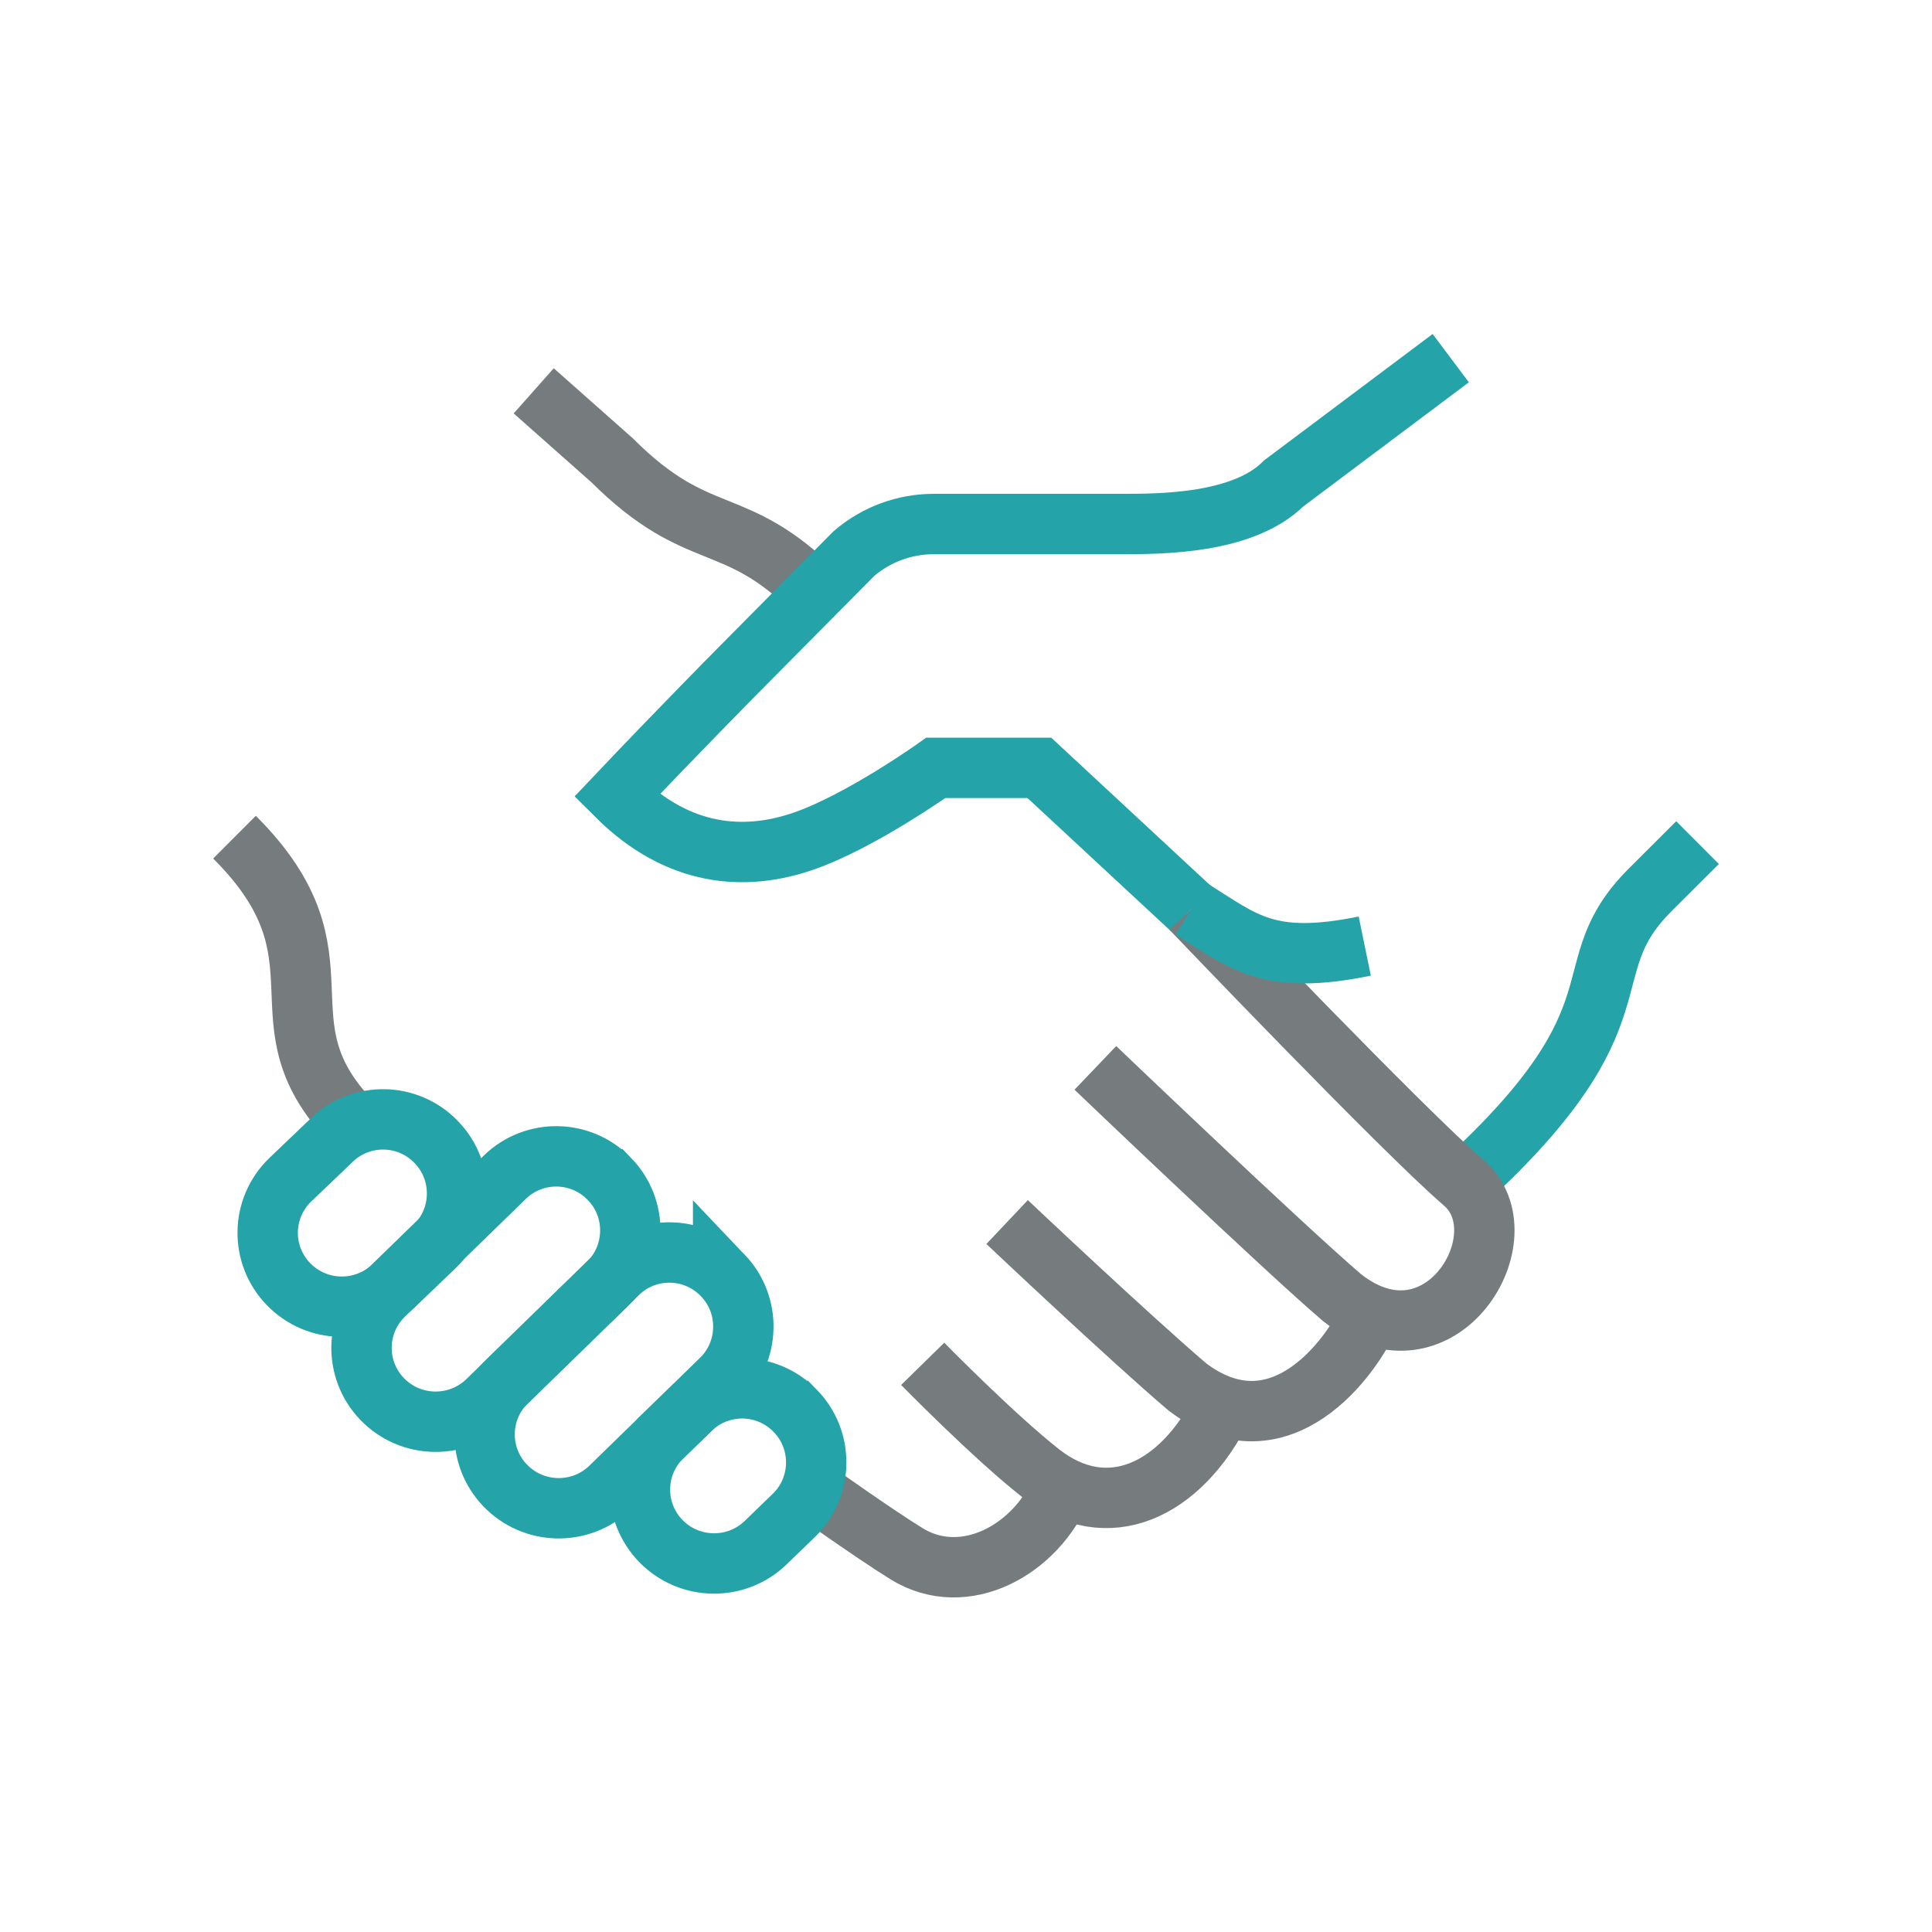
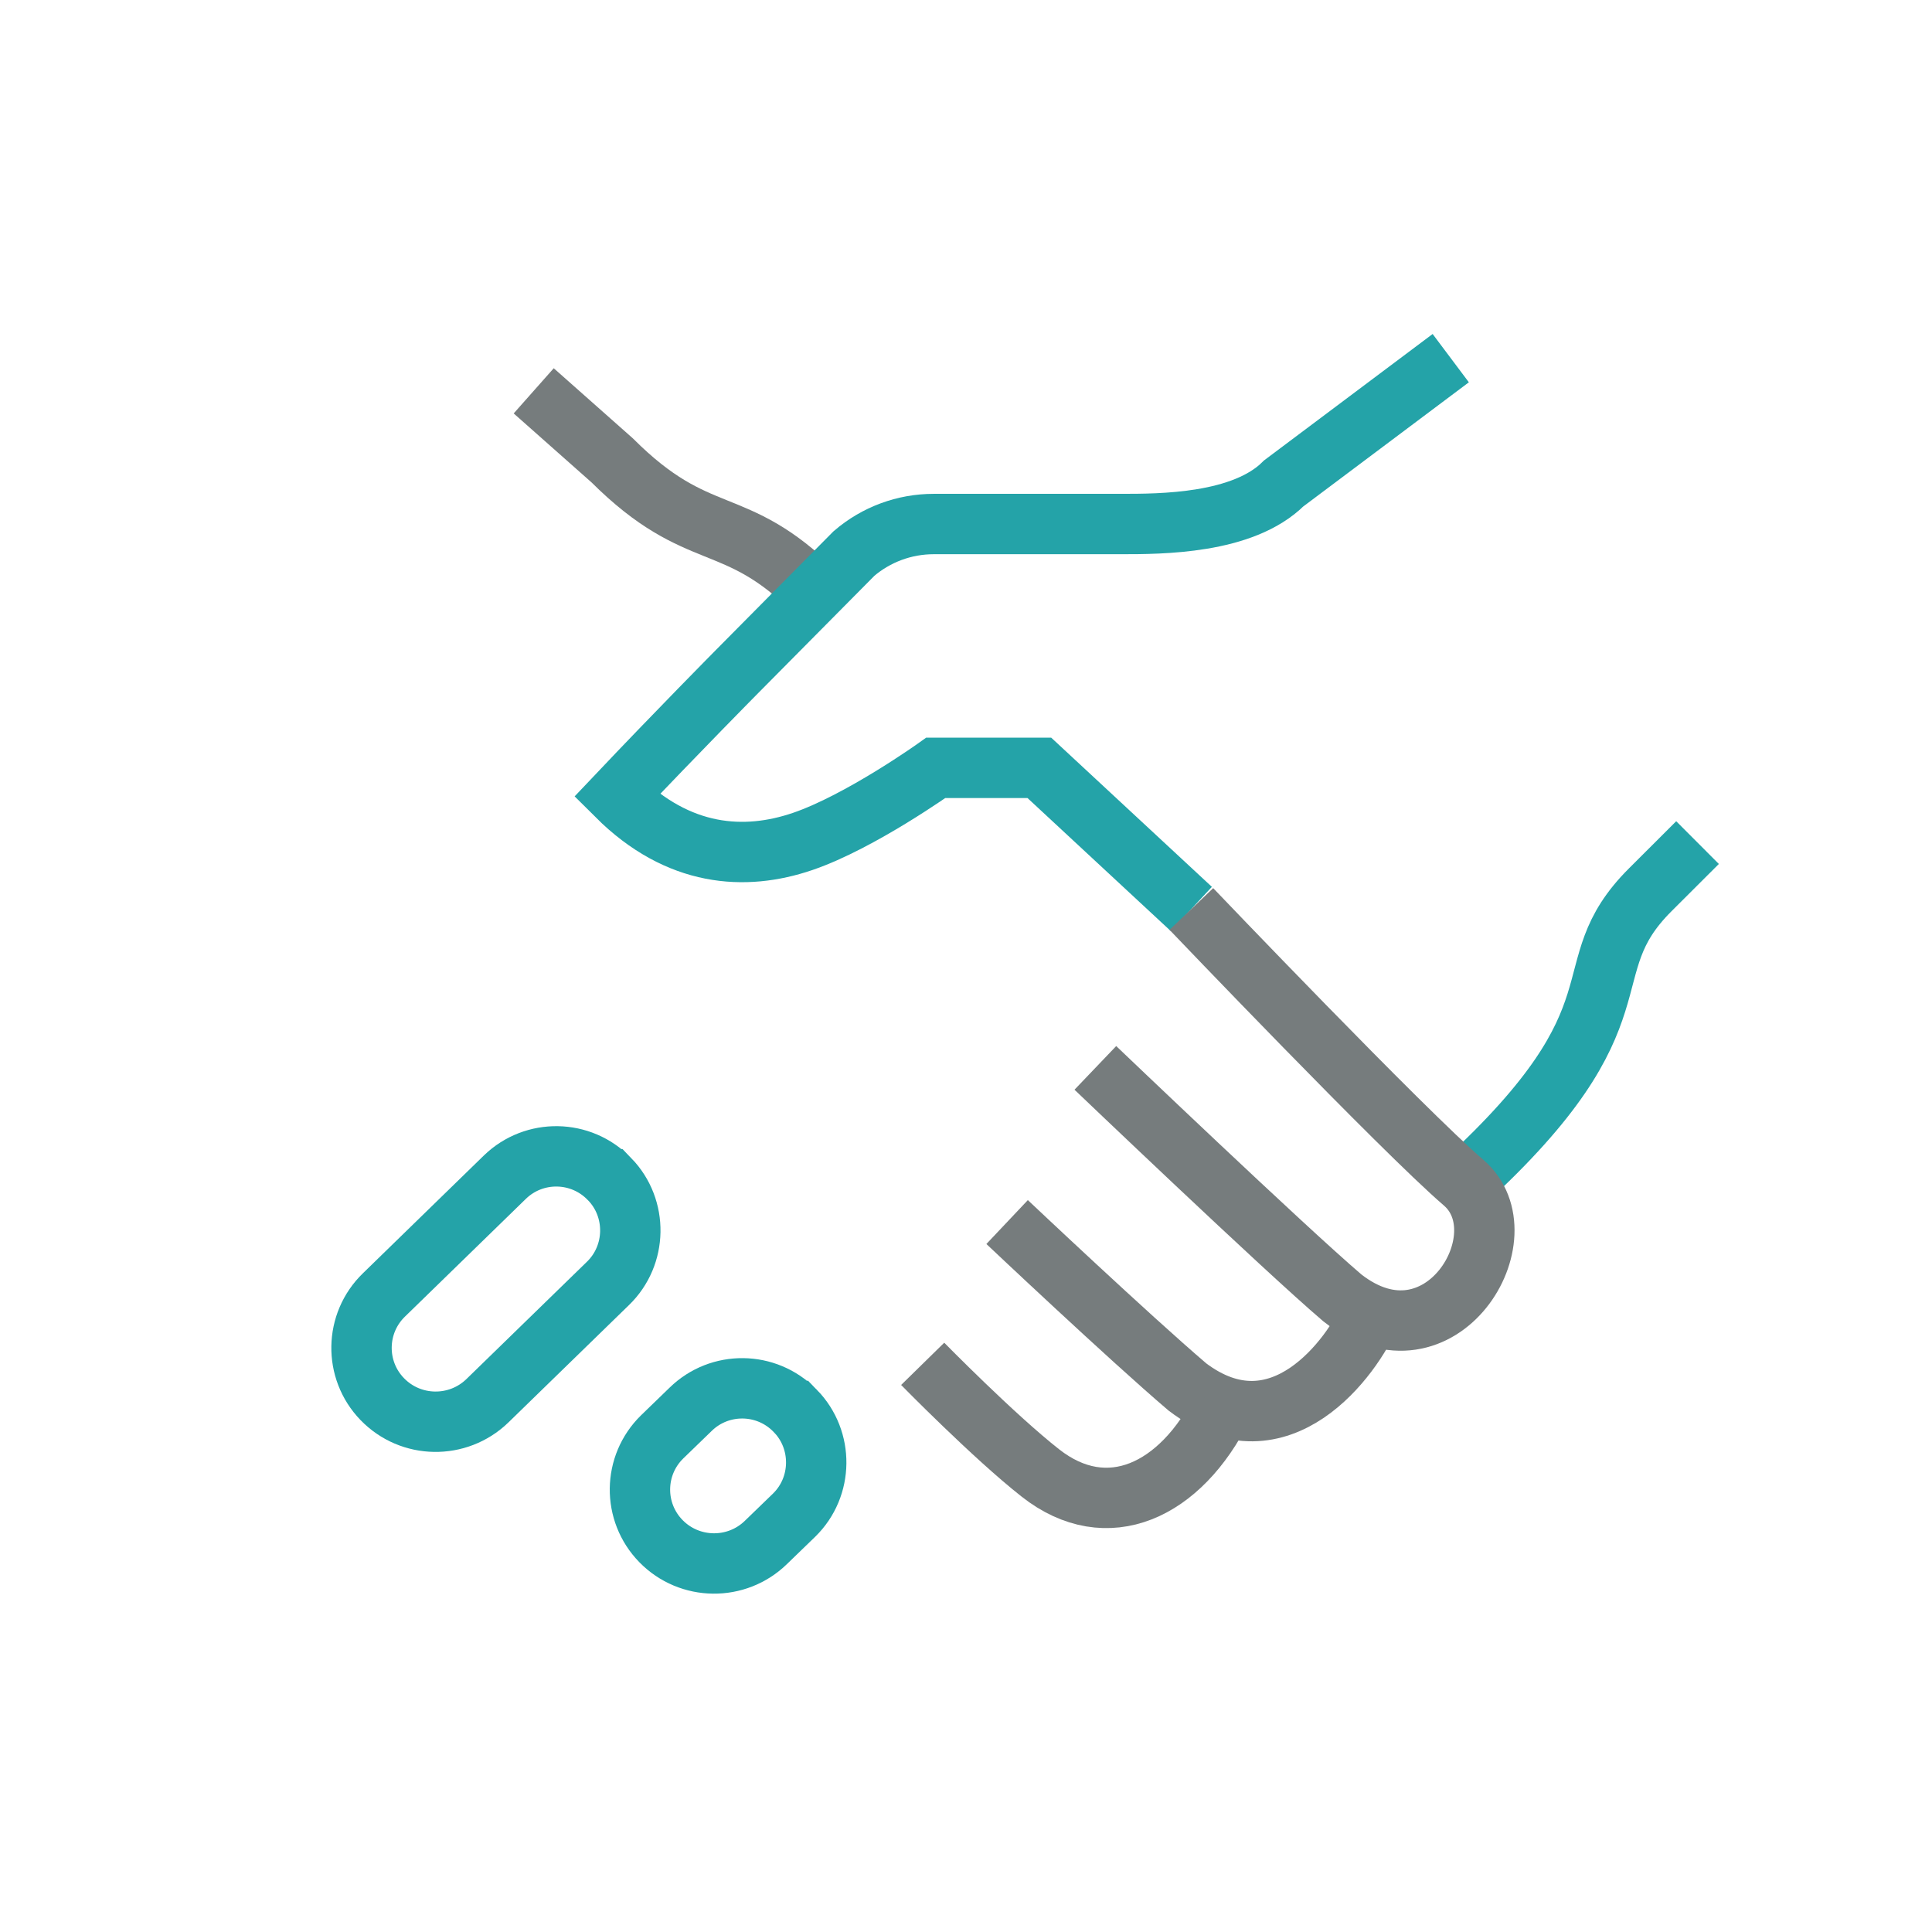
<svg xmlns="http://www.w3.org/2000/svg" width="64" height="64" viewBox="0 0 64 64" fill="none">
  <g clip-path="url(#clip0_2_10280)">
    <path d="M27.015 19.623C24.317 16.931 23.152 18.117 20.278 15.249L17.68 12.947" stroke="#767C7D" stroke-width="2" stroke-miterlimit="10" />
    <path d="M39.465 30.111L34.43 25.436H31C31 25.436 28.495 27.225 26.587 27.875C24.679 28.526 22.473 28.396 20.432 26.361C22.429 24.253 24.423 22.238 24.423 22.238L28.288 18.337C29.023 17.706 29.96 17.359 30.93 17.359H37.129C38.46 17.359 41.175 17.359 42.525 16.013L48.058 11.864" stroke="#24A3A8" stroke-width="2" stroke-miterlimit="10" />
    <path d="M48.484 39.178C54.667 33.513 51.968 32.168 54.667 29.475L56.233 27.912" stroke="#24A3A8" stroke-width="2" stroke-miterlimit="10" />
    <path d="M39.465 30.111C39.465 30.111 46.463 37.44 48.485 39.178C50.507 40.917 47.726 45.545 44.468 42.995C42.525 41.338 36.285 35.375 36.285 35.375" stroke="#767C7D" stroke-width="2" stroke-miterlimit="10" />
    <path d="M45.397 43.54C44.801 44.949 42.4 48.259 39.339 45.949C37.397 44.294 33.362 40.482 33.362 40.482" stroke="#767C7D" stroke-width="2" stroke-miterlimit="10" />
    <path d="M40.501 46.602C39.111 49.4 36.675 50.532 34.464 48.794C32.917 47.579 30.565 45.179 30.565 45.179" stroke="#767C7D" stroke-width="2" stroke-miterlimit="10" />
-     <path d="M35.189 49.252C34.352 51.325 31.957 52.667 30.018 51.462C28.898 50.765 27.015 49.422 27.015 49.422" stroke="#767C7D" stroke-width="2" stroke-miterlimit="10" />
-     <path d="M11.751 37.268C8.314 33.839 11.814 31.771 7.768 27.732" stroke="#767C7D" stroke-width="2" stroke-miterlimit="10" />
-     <path d="M14.457 37.839L14.444 37.825C13.507 36.856 11.96 36.83 10.991 37.767L9.612 39.085C8.642 40.022 8.617 41.568 9.554 42.536C10.498 43.513 12.057 43.539 13.035 42.595L14.399 41.29C15.365 40.357 15.39 38.803 14.457 37.839Z" stroke="#24A3A8" stroke-width="2" stroke-miterlimit="10" />
    <path d="M20.195 39.063L20.182 39.05C19.245 38.081 17.697 38.055 16.729 38.991L12.72 42.895C11.751 43.833 11.725 45.378 12.662 46.347C13.606 47.324 15.165 47.349 16.143 46.405L20.139 42.515C21.104 41.581 21.13 40.028 20.197 39.063H20.195Z" stroke="#24A3A8" stroke-width="2" stroke-miterlimit="10" />
-     <path d="M23.955 42.263L23.941 42.248C23.012 41.273 21.465 41.233 20.488 42.163L16.812 45.747C15.834 46.678 15.796 48.222 16.726 49.199C17.663 50.184 19.223 50.222 20.206 49.284L23.869 45.713C24.841 44.788 24.88 43.234 23.955 42.262V42.263Z" stroke="#24A3A8" stroke-width="2" stroke-miterlimit="10" />
    <path d="M26.344 46.738L26.331 46.724C25.388 45.761 23.841 45.743 22.878 46.685L21.934 47.599C20.97 48.542 20.952 50.087 21.895 51.052C22.844 52.023 24.405 52.041 25.376 51.091L26.306 50.191C27.267 49.252 27.284 47.699 26.346 46.738H26.344Z" stroke="#24A3A8" stroke-width="2" stroke-miterlimit="10" />
-     <path d="M45.209 31.34C42.001 31.999 41.183 31.183 39.465 30.111" stroke="#24A3A8" stroke-width="2" stroke-miterlimit="10" />
  </g>
  <defs>
    <clipPath id="clip0_2_10280">
      <rect width="50" height="42" fill="white" transform="translate(7 11)" />
    </clipPath>
  </defs>
</svg>